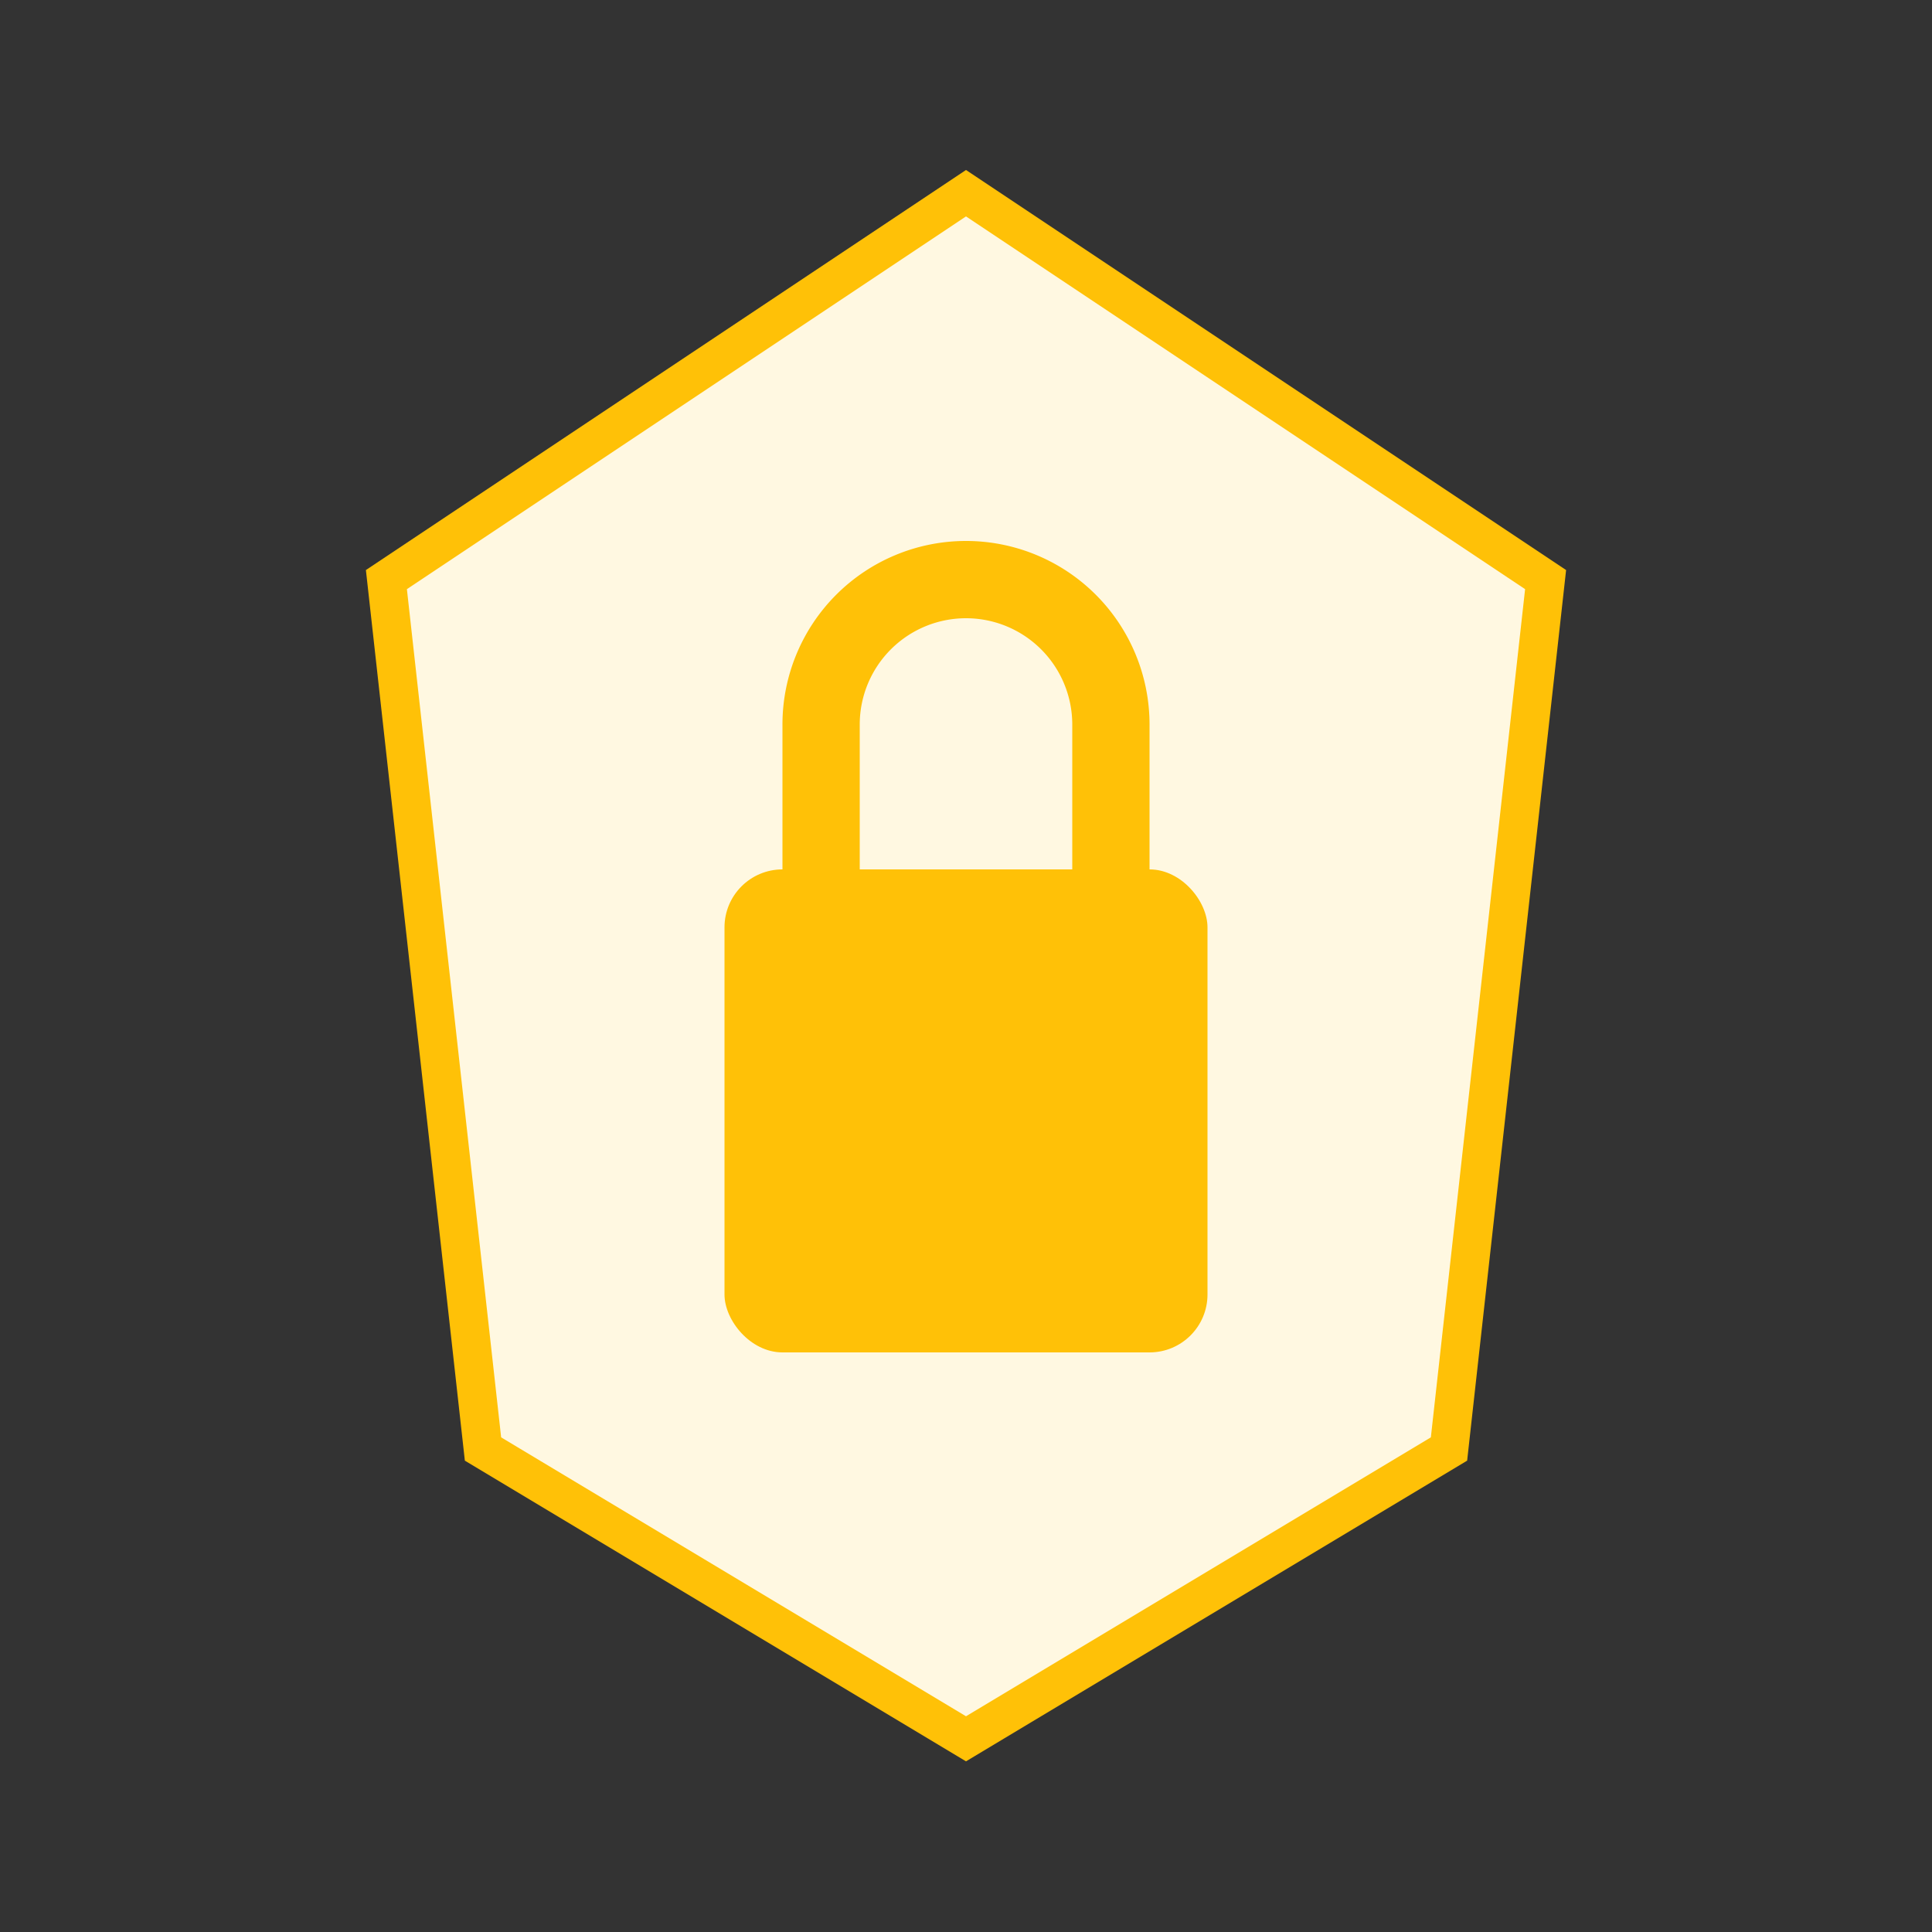
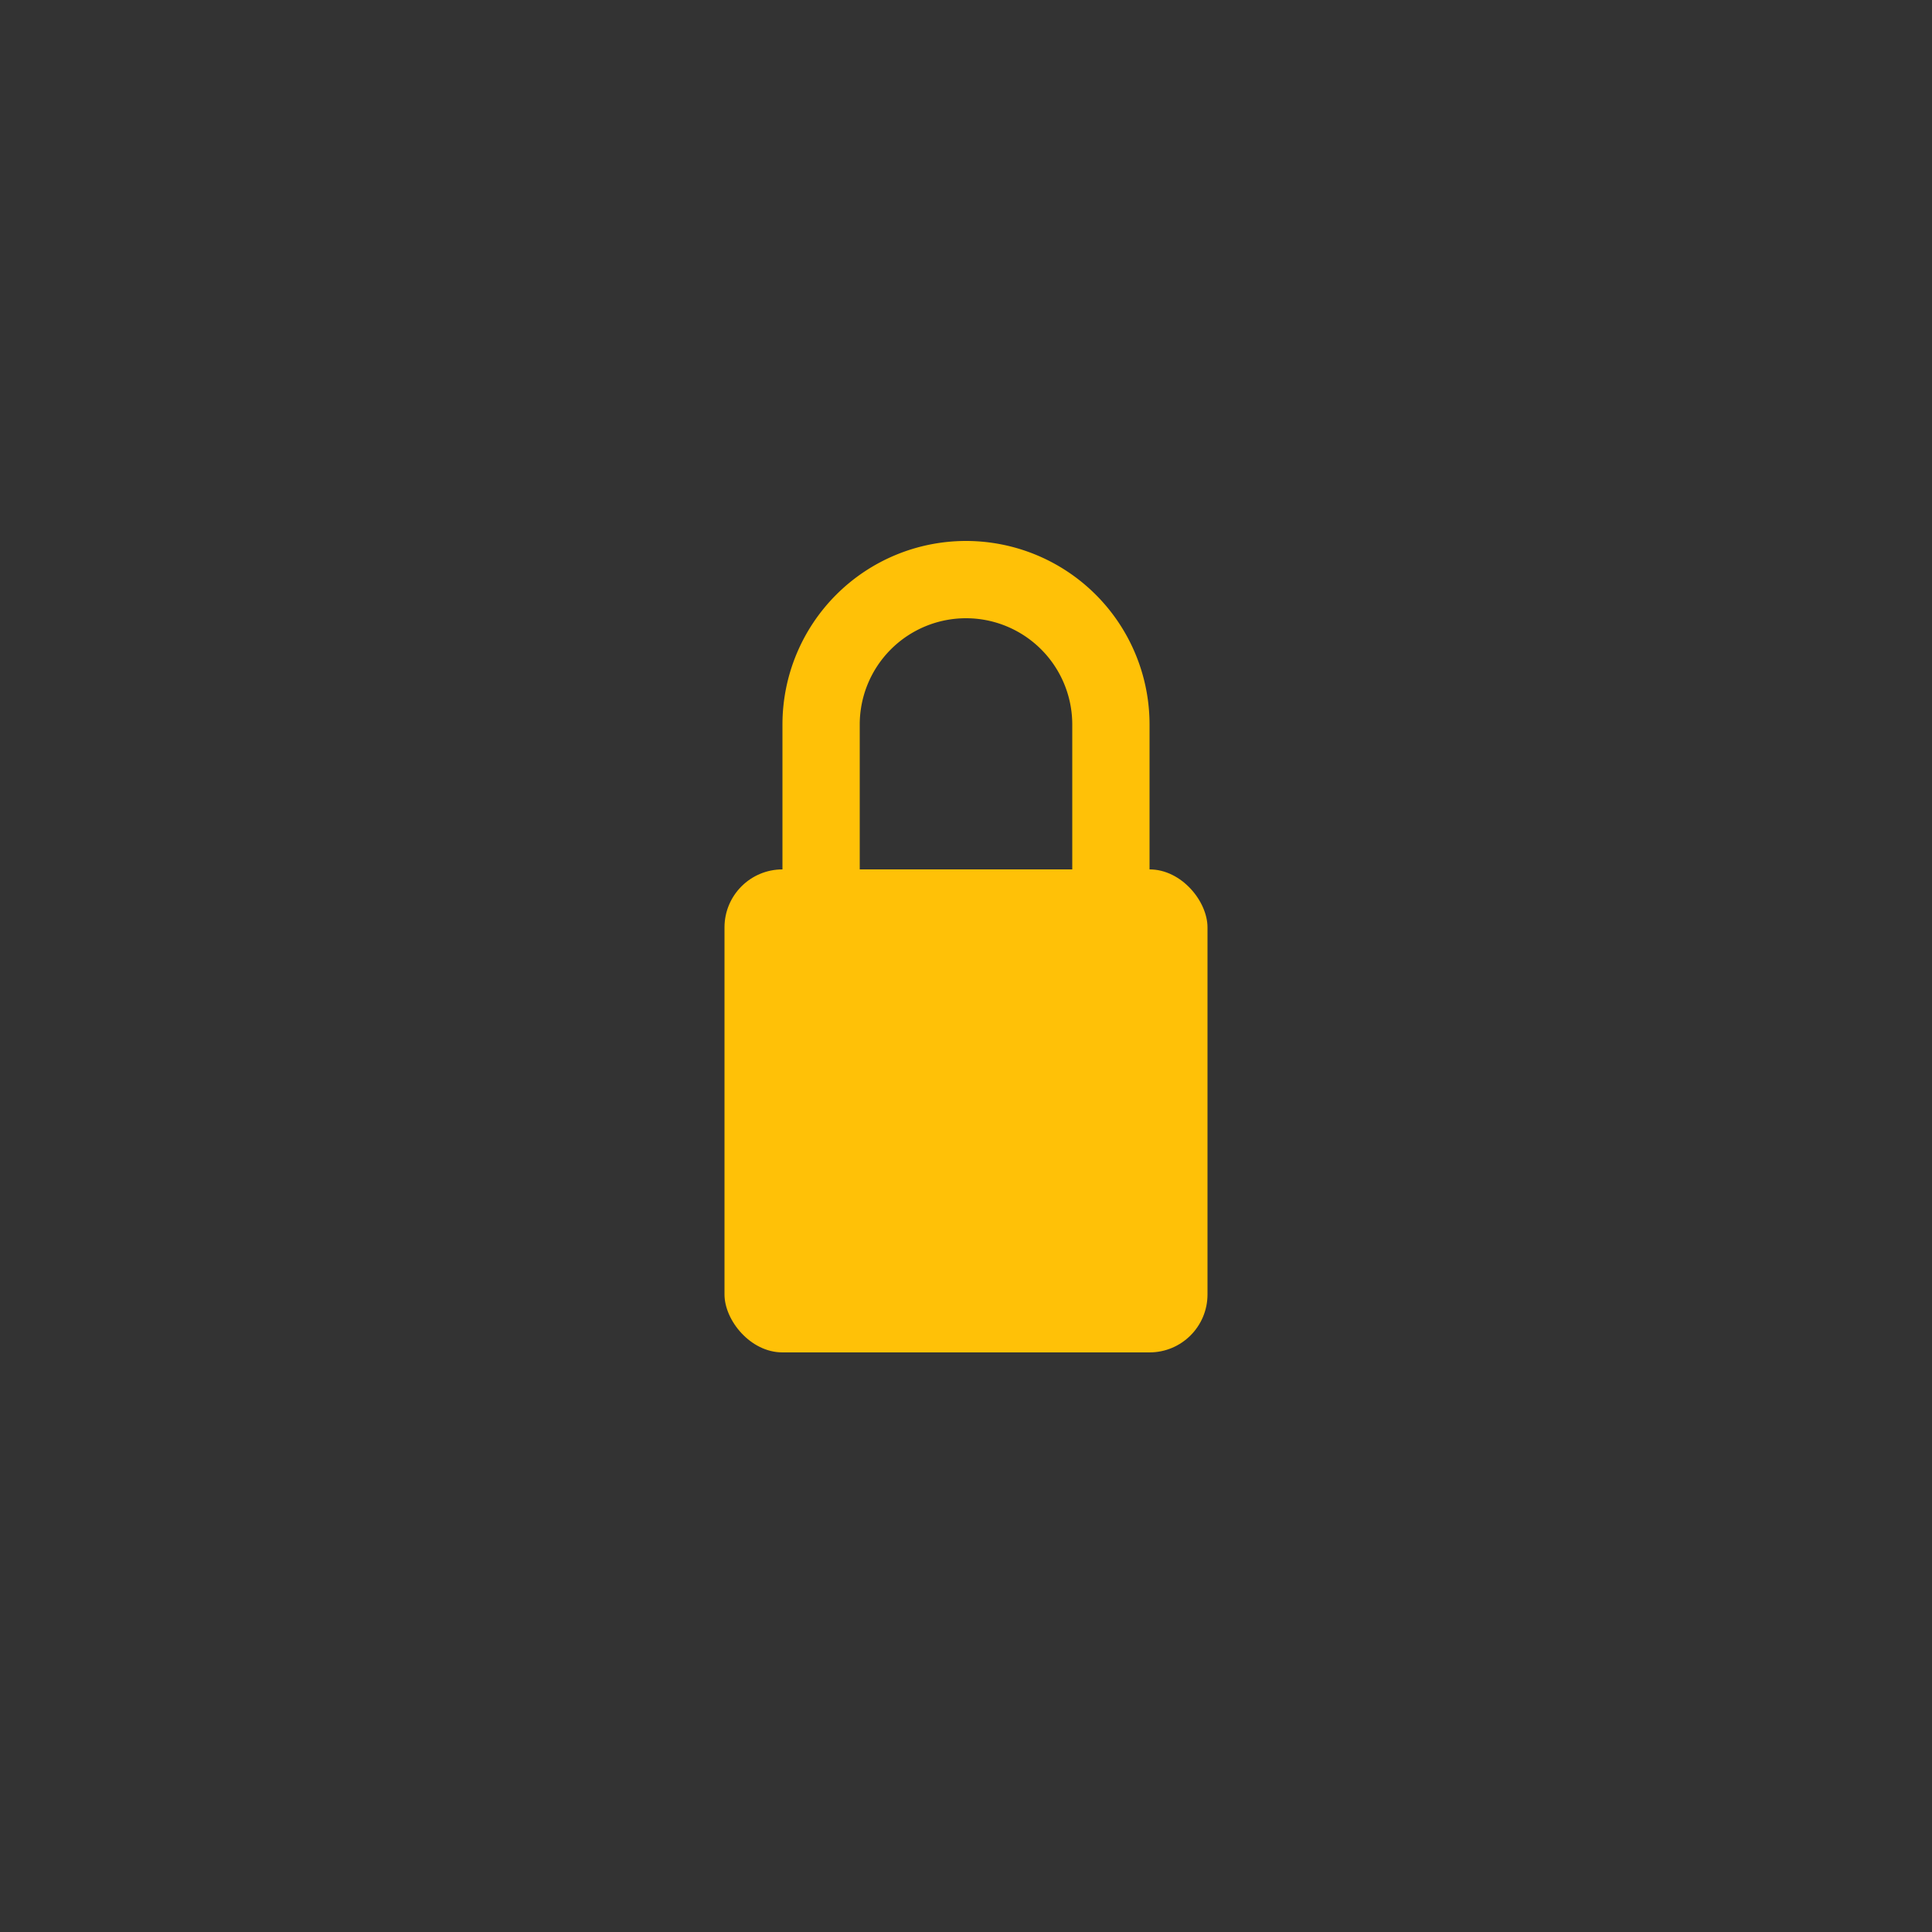
<svg xmlns="http://www.w3.org/2000/svg" width="200" height="200" viewBox="0 0 200 200" aria-labelledby="title">
  <rect x="0" y="0" width="200" height="200" fill="#333333" stroke="none" />
  <title>Enterprise Security</title>
-   <path d="M100 20            L160 60            L150 150            L100 180            L50 150            L40 60 Z" fill="#FFF8E1" stroke="#FFC107" stroke-width="4" />
  <rect x="75" y="90" width="50" height="50" rx="6" ry="6" fill="#FFC107" />
  <path d="M85 90            V75            A15 15 0 0 1 115 75            V90" fill="none" stroke="#FFC107" stroke-width="8" />
</svg>